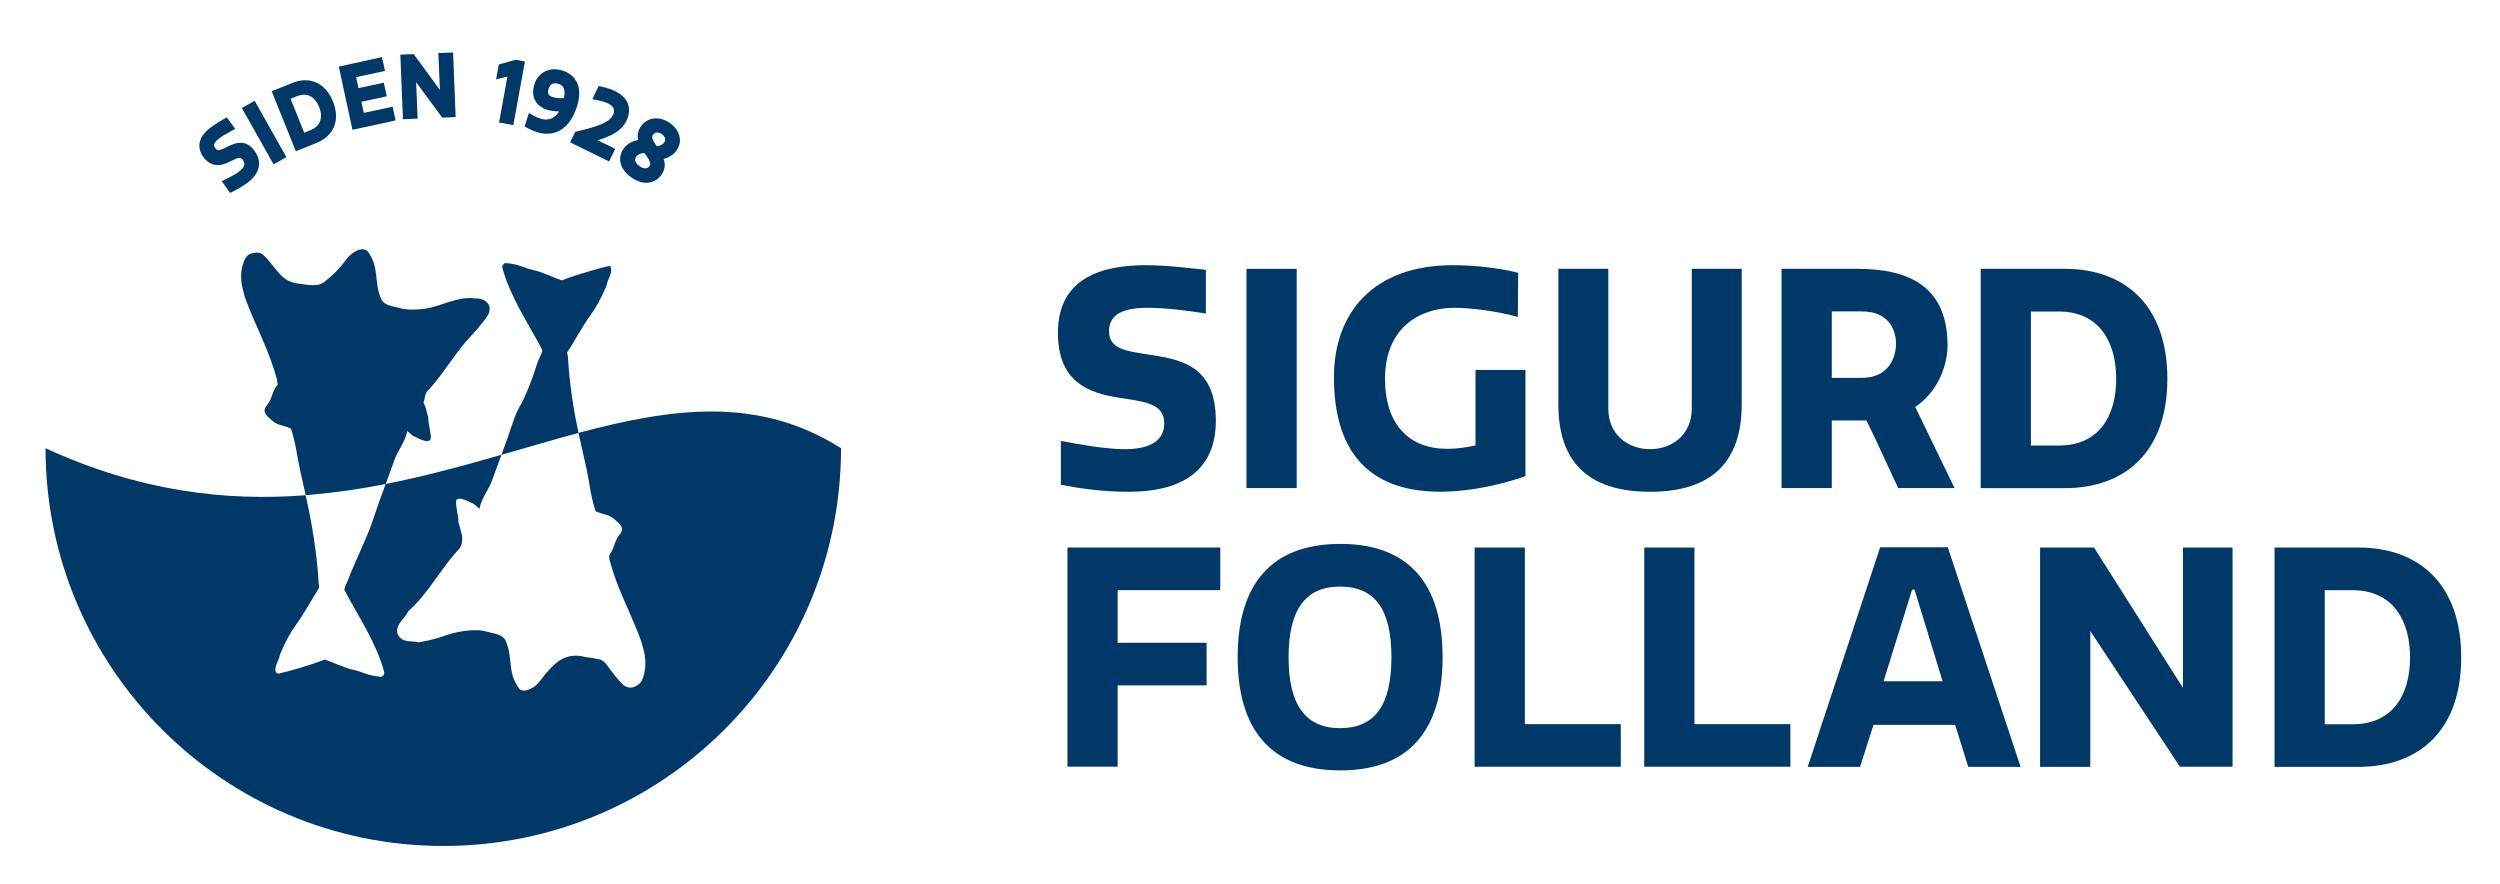
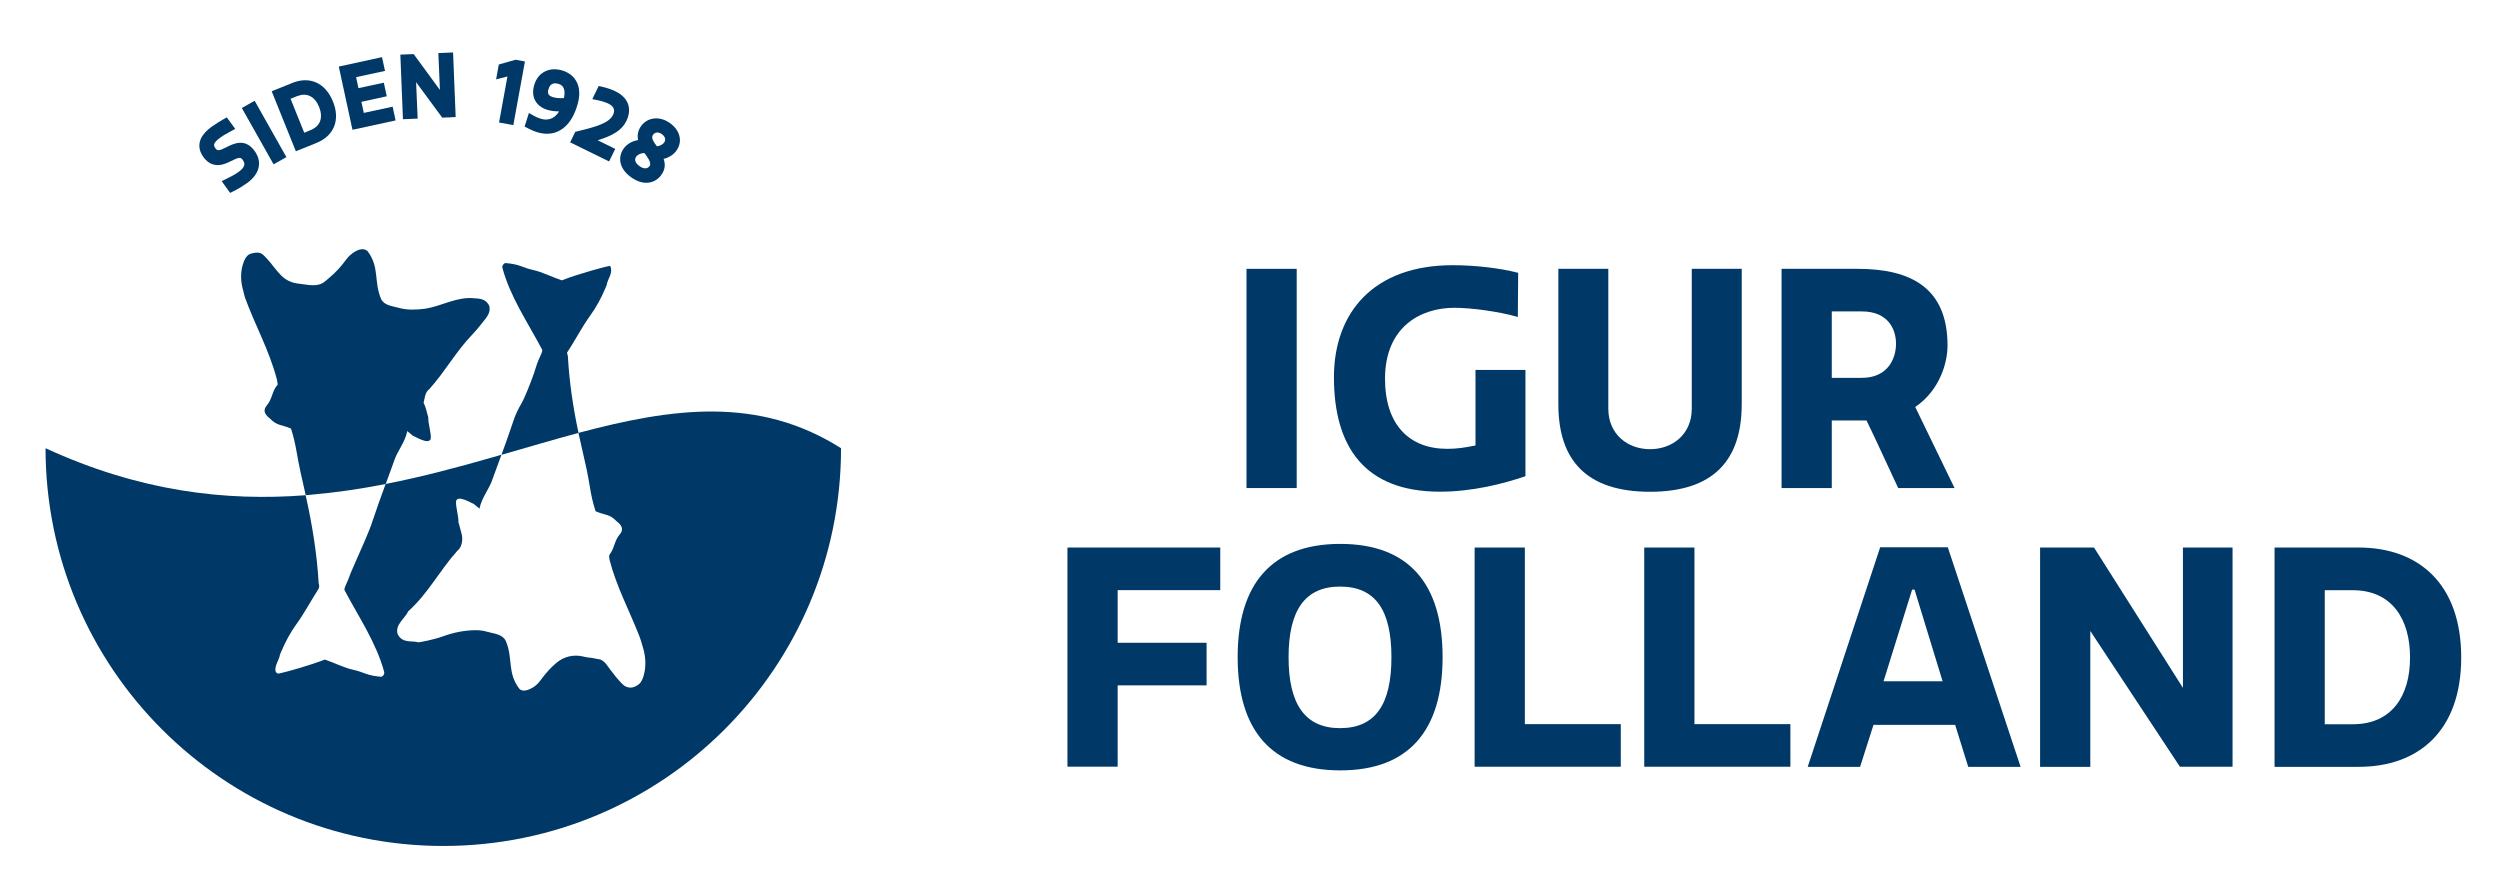
<svg xmlns="http://www.w3.org/2000/svg" version="1.1" id="Layer_1" x="0px" y="0px" viewBox="0 0 288.75 102.13" style="enable-background:new 0 0 288.75 102.13;" xml:space="preserve">
  <style type="text/css">
	.st0{fill:#003968;}
</style>
  <g>
    <g>
-       <path class="st0" d="M134.47,48.88c0-2.39-2.53-2.5-5.28-2.95c-3.34-0.53-7-1.72-7-7.49c0-6.4,5.17-7.81,10.13-7.81    c2.5,0,4.78,0.32,6.96,0.53v5.06c-1.93-0.32-4.54-0.67-6.79-0.67c-3.38,0-4.4,1.16-4.4,2.71c0,2.04,2,2.29,4.43,2.67    c3.69,0.56,7.91,1.16,7.91,7.67c0,6.12-4.43,8.2-10.02,8.2c-2.99,0-5.52-0.35-7.88-0.81v-5.06c2.5,0.46,5.24,0.95,7.42,0.95    C132.96,51.87,134.47,50.82,134.47,48.88z" />
      <path class="st0" d="M143.97,31.05h5.8v25.32h-5.8V31.05z" />
      <path class="st0" d="M167.15,51.84c1.16,0,2.01-0.14,3.27-0.39v-8.72h5.77V55c-2.64,0.91-6.19,1.79-9.88,1.79    c-8.65,0-12.24-5.13-12.24-13.22c0-7.46,4.57-12.94,13.72-12.94c2.53,0,5.38,0.32,7.56,0.88l-0.04,5.1    c-2.18-0.63-5.38-1.06-7.32-1.06c-3.97,0-8.02,2.25-8.02,8.2C159.97,49.03,162.75,51.84,167.15,51.84z" />
      <path class="st0" d="M179.99,46.7V31.05h5.77V47.2c0,2.95,2.22,4.68,4.82,4.68c2.6,0,4.82-1.72,4.82-4.68V31.05h5.77v15.62    c0,6.47-3.24,10.13-10.59,10.13C183.22,56.8,179.99,53.14,179.99,46.7z" />
      <path class="st0" d="M214.56,31.05c6.12,0,10.38,2.18,10.38,8.86c0,1.86-0.81,5.1-3.73,7.1l4.54,9.36h-6.51    c-1.23-2.6-2.39-5.21-3.66-7.81h-4.01v7.81h-5.8V31.05H214.56z M211.57,43.64h3.48c2.99,0,3.94-2.22,3.94-3.94    c0-1.72-0.95-3.73-3.94-3.73h-3.48V43.64z" />
-       <path class="st0" d="M228.77,56.38V31.05h9.71c6.93,0,11.85,4.19,11.85,12.7c0,8.48-4.92,12.63-11.85,12.63H228.77z M237.81,35.98    h-3.24v15.48h3.24c4.54,0,6.61-3.31,6.61-7.7S242.35,35.98,237.81,35.98z" />
      <path class="st0" d="M140.94,63.24v4.92h-11.85v6.08h10.27v4.92h-10.27v9.39h-5.8V63.24H140.94z" />
      <path class="st0" d="M154.8,62.82c7.95,0,11.82,4.64,11.82,13.08c0,8.44-3.87,13.08-11.82,13.08c-7.95,0-11.85-4.64-11.85-13.08    C142.95,67.47,146.85,62.82,154.8,62.82z M154.77,67.75c-4.04,0-5.94,2.74-5.94,8.16c0,5.42,1.9,8.19,5.94,8.19    c4.12,0,5.94-2.78,5.94-8.19C160.71,70.49,158.88,67.75,154.77,67.75z" />
      <path class="st0" d="M176.12,63.24v20.4h11.08v4.92h-16.88V63.24H176.12z" />
      <path class="st0" d="M195.71,63.24v20.4h11.08v4.92h-16.88V63.24H195.71z" />
      <path class="st0" d="M217.16,63.21h7.81l8.41,25.36h-6.05l-1.51-4.85h-9.43l-1.55,4.85h-6.05L217.16,63.21z M217.55,78.69h6.82    l-3.24-10.59h-0.28L217.55,78.69z" />
      <path class="st0" d="M241.43,72.88v15.69h-5.8V63.24h6.23l10.27,16.21V63.24h5.73v25.32h-6.08L241.43,72.88z" />
      <path class="st0" d="M262.71,88.57V63.24h9.71c6.93,0,11.85,4.19,11.85,12.7c0,8.48-4.92,12.63-11.85,12.63H262.71z M271.75,68.17    h-3.24v15.48h3.24c4.54,0,6.61-3.31,6.61-7.7C278.37,71.55,276.29,68.17,271.75,68.17z" />
    </g>
    <g>
      <path class="st0" d="M26.1,17.03c-0.84,0.42-1,0.4-1.23,0.08c-0.18-0.25-0.16-0.4-0.11-0.52c0.08-0.19,0.3-0.42,0.66-0.68    c0.4-0.29,0.9-0.57,1.25-0.75l0.5-0.27l-0.98-1.34l-0.39,0.23c-0.36,0.21-0.86,0.5-1.32,0.83c-0.65,0.47-1.08,0.95-1.29,1.44    c-0.21,0.48-0.32,1.23,0.3,2.09c1.11,1.52,2.55,0.79,3.18,0.47c0.9-0.45,1.12-0.48,1.35-0.16c0.24,0.33,0.22,0.53,0.18,0.66    c-0.06,0.23-0.28,0.48-0.62,0.73c-0.43,0.31-0.82,0.52-1.44,0.82l-0.54,0.26l0.98,1.36l0.38-0.19c0.59-0.29,1.12-0.62,1.6-0.96    c1.44-1.05,1.76-2.43,0.85-3.69C28.3,15.91,26.98,16.58,26.1,17.03z" />
      <rect x="29.66" y="11.56" transform="matrix(0.871 -0.491 0.491 0.871 -3.579 16.968)" class="st0" width="1.7" height="7.47" />
      <path class="st0" d="M33.76,9.58l-2.38,0.96l2.79,6.93l2.38-0.96c2.03-0.82,2.77-2.65,1.91-4.78C37.59,9.58,35.79,8.76,33.76,9.58    z M35.14,15.33l-1.58-3.92l0.74-0.3c0.56-0.22,1.07-0.23,1.51-0.01c0.45,0.22,0.81,0.66,1.05,1.26c0.24,0.6,0.28,1.17,0.11,1.63    c-0.17,0.46-0.54,0.81-1.1,1.04L35.14,15.33z" />
      <polygon class="st0" points="42.02,13.04 41.74,11.76 44.67,11.12 44.33,9.55 41.4,10.18 41.13,8.91 44.47,8.19 44.12,6.6     39.13,7.69 40.71,14.99 45.69,13.91 45.35,12.32   " />
      <polygon class="st0" points="52.33,6.06 50.63,6.13 50.81,10.39 47.78,6.25 46.94,6.28 46.93,6.26 46.93,6.28 46.24,6.31     46.54,13.77 48.24,13.7 48.06,9.49 51.08,13.59 51.88,13.55 51.94,13.63 51.94,13.55 52.63,13.52   " />
      <polygon class="st0" points="59.55,6.9 57.61,7.45 57.3,9.17 58.61,8.83 57.64,14.15 59.29,14.45 60.63,7.1   " />
      <path class="st0" d="M66.68,9.62c-0.3-0.7-0.87-1.2-1.67-1.46c-0.72-0.23-1.42-0.21-2,0.06c-0.61,0.28-1.06,0.81-1.29,1.54    c-0.29,0.92-0.09,1.55,0.13,1.92c0.27,0.46,0.74,0.81,1.35,1c0.44,0.14,0.93,0.18,1.37,0.19c-0.35,0.58-1.01,1.19-2.15,0.83    c-0.29-0.09-0.54-0.2-0.79-0.34l-0.54-0.31l-0.5,1.57l0.37,0.19c0.36,0.19,0.71,0.34,1.02,0.44c0.41,0.13,0.81,0.2,1.19,0.2    c1.56,0,2.81-1.09,3.44-3.08C66.98,11.29,67,10.36,66.68,9.62z M64.51,9.69c0.23,0.07,0.92,0.29,0.62,1.64    c-0.46,0.03-0.94-0.01-1.27-0.11c-0.53-0.17-0.67-0.43-0.5-0.95C63.57,9.56,64.1,9.56,64.51,9.69z" />
      <path class="st0" d="M72.34,13.99c0.7-1.43,0.23-2.72-1.25-3.44c-0.42-0.21-1.01-0.41-1.55-0.53l-0.39-0.09l-0.74,1.52l0.64,0.13    c0.44,0.09,0.92,0.24,1.22,0.39c0.63,0.31,0.81,0.75,0.53,1.31c-0.46,0.94-2,1.38-4.13,1.89l-0.23,0.06l-0.59,1.21l4.5,2.21    l0.71-1.45l-2.03-1C70.74,15.67,71.8,15.08,72.34,13.99z" />
      <path class="st0" d="M78.46,15.67c-0.15-0.57-0.54-1.08-1.12-1.48c-0.59-0.41-1.23-0.58-1.85-0.5c-0.6,0.08-1.11,0.4-1.46,0.89    c-0.34,0.49-0.45,1.03-0.33,1.6c-0.8,0.12-1.38,0.56-1.69,1.01c-0.58,0.83-0.67,2.21,0.96,3.34c0.55,0.38,1.12,0.58,1.67,0.58    c0.07,0,0.14,0,0.21-0.01c0.63-0.06,1.19-0.39,1.56-0.94c0.39-0.56,0.47-1.15,0.24-1.81c0.65-0.16,1.15-0.49,1.49-0.98    C78.51,16.85,78.62,16.25,78.46,15.67z M73.89,19.21c-0.49-0.34-0.66-0.76-0.42-1.1c0.18-0.26,0.54-0.42,0.95-0.44    c0.31,0.4,0.87,1.13,0.62,1.49v0c-0.12,0.17-0.27,0.26-0.45,0.28C74.38,19.46,74.13,19.38,73.89,19.21z M75.43,15.57    c0.22-0.32,0.61-0.35,1-0.09c0.2,0.14,0.33,0.31,0.38,0.49c0.04,0.17,0.01,0.33-0.1,0.49c-0.15,0.22-0.47,0.39-0.83,0.44    C75.21,16.05,75.28,15.79,75.43,15.57z" />
    </g>
    <g>
      <path class="st0" d="M43.1,59.97c0.45-1.35,0.94-2.72,1.44-4.07c4.27-0.84,8.38-1.94,12.35-3.08c0.34-0.09,0.69-0.2,1.03-0.3    c-0.34,0.93-0.68,1.85-1.01,2.75c-0.33,1.13-1.27,2.16-1.53,3.48l-0.65-0.54c-0.25-0.07-1.8-1.07-2.05-0.36    c-0.08,0.66,0.31,1.79,0.27,2.48c0.13,0.36,0.19,0.74,0.31,1.12c0.14,0.44,0.18,0.9,0.06,1.35c-0.08,0.3-0.21,0.59-0.49,0.81    c-2.11,2.36-3.34,4.88-5.67,6.99c-0.45,0.91-1.56,1.56-1.23,2.65c0.57,1.1,1.62,0.71,2.41,0.94c0.31-0.04,1.74-0.3,2.81-0.69    c1.24-0.45,2.55-0.72,3.87-0.71c0.01,0,0.03,0,0.04,0c0.41,0,0.82,0.07,1.21,0.18c0.79,0.22,1.75,0.27,2.14,1.04    c0.88,2.04,0.14,3.65,1.57,5.54c0.31,0.32,0.78,0.23,1.2,0.05c0.5-0.21,0.92-0.57,1.24-1.01l0.24-0.32    c0.48-0.64,1.03-1.23,1.64-1.74l0,0c0.84-0.7,1.96-0.96,3.02-0.71c0.2,0.05,0.39,0.09,0.6,0.12c0.4,0.05,0.44,0.03,1.18,0.19    c0.77,0.08,1.07,0.87,1.67,1.58c0.42,0.58,1.11,1.33,1.32,1.48c0.49,0.31,0.95,0.29,1.39,0.04c0.42-0.22,0.75-0.52,0.97-1.66    c0.15-0.8,0.11-1.63-0.09-2.43v0c-0.17-0.67-0.38-1.34-0.64-1.98c-1.13-2.84-2.51-5.41-3.31-8.47l-0.05-0.32    c-0.02-0.13,0.01-0.27,0.09-0.38c0.57-0.76,0.48-1.54,1.2-2.35c0.45-0.61,0.02-1.09-0.43-1.43c-0.82-0.87-1.4-0.7-2.43-1.16    c-0.33-1.03-0.52-1.9-0.67-2.86c-0.21-1.32-0.49-2.63-0.8-3.93c-0.18-0.75-0.35-1.5-0.51-2.26c0,0,0,0,0,0    c10.88-2.9,20.8-4.27,30.33,1.77c0,25.37-20.56,45.94-45.94,45.94c-25.37,0-45.94-20.57-45.94-45.94    c10.88,5.01,20.84,6.14,30.04,5.43c0.77,3.41,1.32,6.85,1.51,10.22l0.03,0.09c0.06,0.19,0.02,0.4-0.09,0.57    c-0.89,1.39-1.59,2.74-2.52,4.02c-0.7,0.97-1.26,2.02-1.73,3.12l-0.16,0.38c-0.11,0.68-0.62,1.23-0.52,1.9    c0.03,0.2,0.23,0.34,0.43,0.29c0.94-0.2,3.7-0.99,5.27-1.61c1.01,0.34,2.29,0.98,3.31,1.19c0.47,0.1,0.92,0.26,1.37,0.43    c0.58,0.22,1.2,0.32,1.85,0.37c0.19-0.08,0.38-0.27,0.32-0.57c-0.92-3.38-2.86-6.19-4.58-9.44c-0.02-0.15,0.02-0.3,0.09-0.45    c0.23-0.5,0.45-1,0.62-1.52c0,0,1.01-2.32,1.69-3.86C42.53,61.55,42.84,60.77,43.1,59.97z" />
      <g>
        <path class="st0" d="M70.06,32.95l-0.16,0.38c-0.46,1.1-1.03,2.15-1.73,3.12c-0.99,1.37-1.71,2.81-2.68,4.29l0.1,0.4     c0.16,2.91,0.59,5.9,1.23,8.86c-2.89,0.77-5.84,1.66-8.9,2.53c0.47-1.29,0.94-2.6,1.37-3.9c0.24-0.73,0.57-1.43,0.97-2.09l0,0     c0.16-0.24,1.12-2.4,1.64-4.13c0.16-0.54,0.39-1.05,0.63-1.57c0.07-0.14,0.11-0.3,0.09-0.45c-1.72-3.25-3.67-6.06-4.59-9.44     c-0.06-0.29,0.14-0.49,0.32-0.57c0.65,0.05,1.27,0.15,1.85,0.37c0.45,0.17,0.9,0.33,1.36,0.43c1.02,0.21,2.31,0.86,3.32,1.2     c1.88-0.74,5.47-1.73,5.6-1.66C70.85,31.55,70.19,32.16,70.06,32.95z" />
        <path class="st0" d="M55.62,37.39c-0.33,0.43-0.68,0.84-1.05,1.23c-1.9,1.96-3.09,4.21-4.98,6.32c-0.54,0.4-0.51,1.07-0.67,1.59     c0.31,0.56,0.37,1.13,0.55,1.68c-0.04,0.69,0.36,1.82,0.28,2.48c-0.26,0.72-1.81-0.29-2.06-0.36l-0.65-0.54     c-0.25,1.32-1.19,2.35-1.53,3.48c-0.31,0.86-0.64,1.74-0.96,2.63c-2.87,0.57-5.74,0.99-8.72,1.25c-0.17,0.02-0.35,0.03-0.52,0.04     c-0.01-0.06-0.03-0.12-0.04-0.17c-0.38-1.63-0.75-3.27-1.03-4.93c-0.15-0.85-0.33-1.66-0.63-2.59c-1.03-0.46-1.61-0.29-2.43-1.16     c-0.44-0.34-0.89-0.82-0.43-1.43c0.76-0.86,0.61-1.69,1.33-2.5l-0.09-0.55c-0.9-3.45-2.53-6.27-3.72-9.56l-0.25-1     c-0.22-0.87-0.24-1.79,0-2.66c0.19-0.68,0.49-1.2,0.9-1.32c0.25-0.09,0.94-0.29,1.39,0.04c0.2,0.15,0.9,0.9,1.32,1.48     c0.59,0.72,0.96,1.21,1.67,1.58c0.52,0.24,0.78,0.29,1.18,0.34c1.04,0.1,2.2,0.48,3.07-0.27c0,0,0.44-0.37,0.44-0.37     c0.76-0.63,1.44-1.37,2.02-2.18c0.47-0.64,1.7-1.58,2.44-0.94c1.42,1.89,0.7,3.51,1.57,5.54c0.37,0.75,1.29,0.81,2.06,1.02     c0.99,0.28,2.07,0.22,3.06,0.09c1.9-0.3,3.63-1.41,5.62-1.2c0.64,0.04,1.32,0.04,1.74,0.85C56.75,36.15,56.12,36.74,55.62,37.39z     " />
      </g>
    </g>
  </g>
  <g>
</g>
  <g>
</g>
  <g>
</g>
  <g>
</g>
  <g>
</g>
  <g>
</g>
</svg>